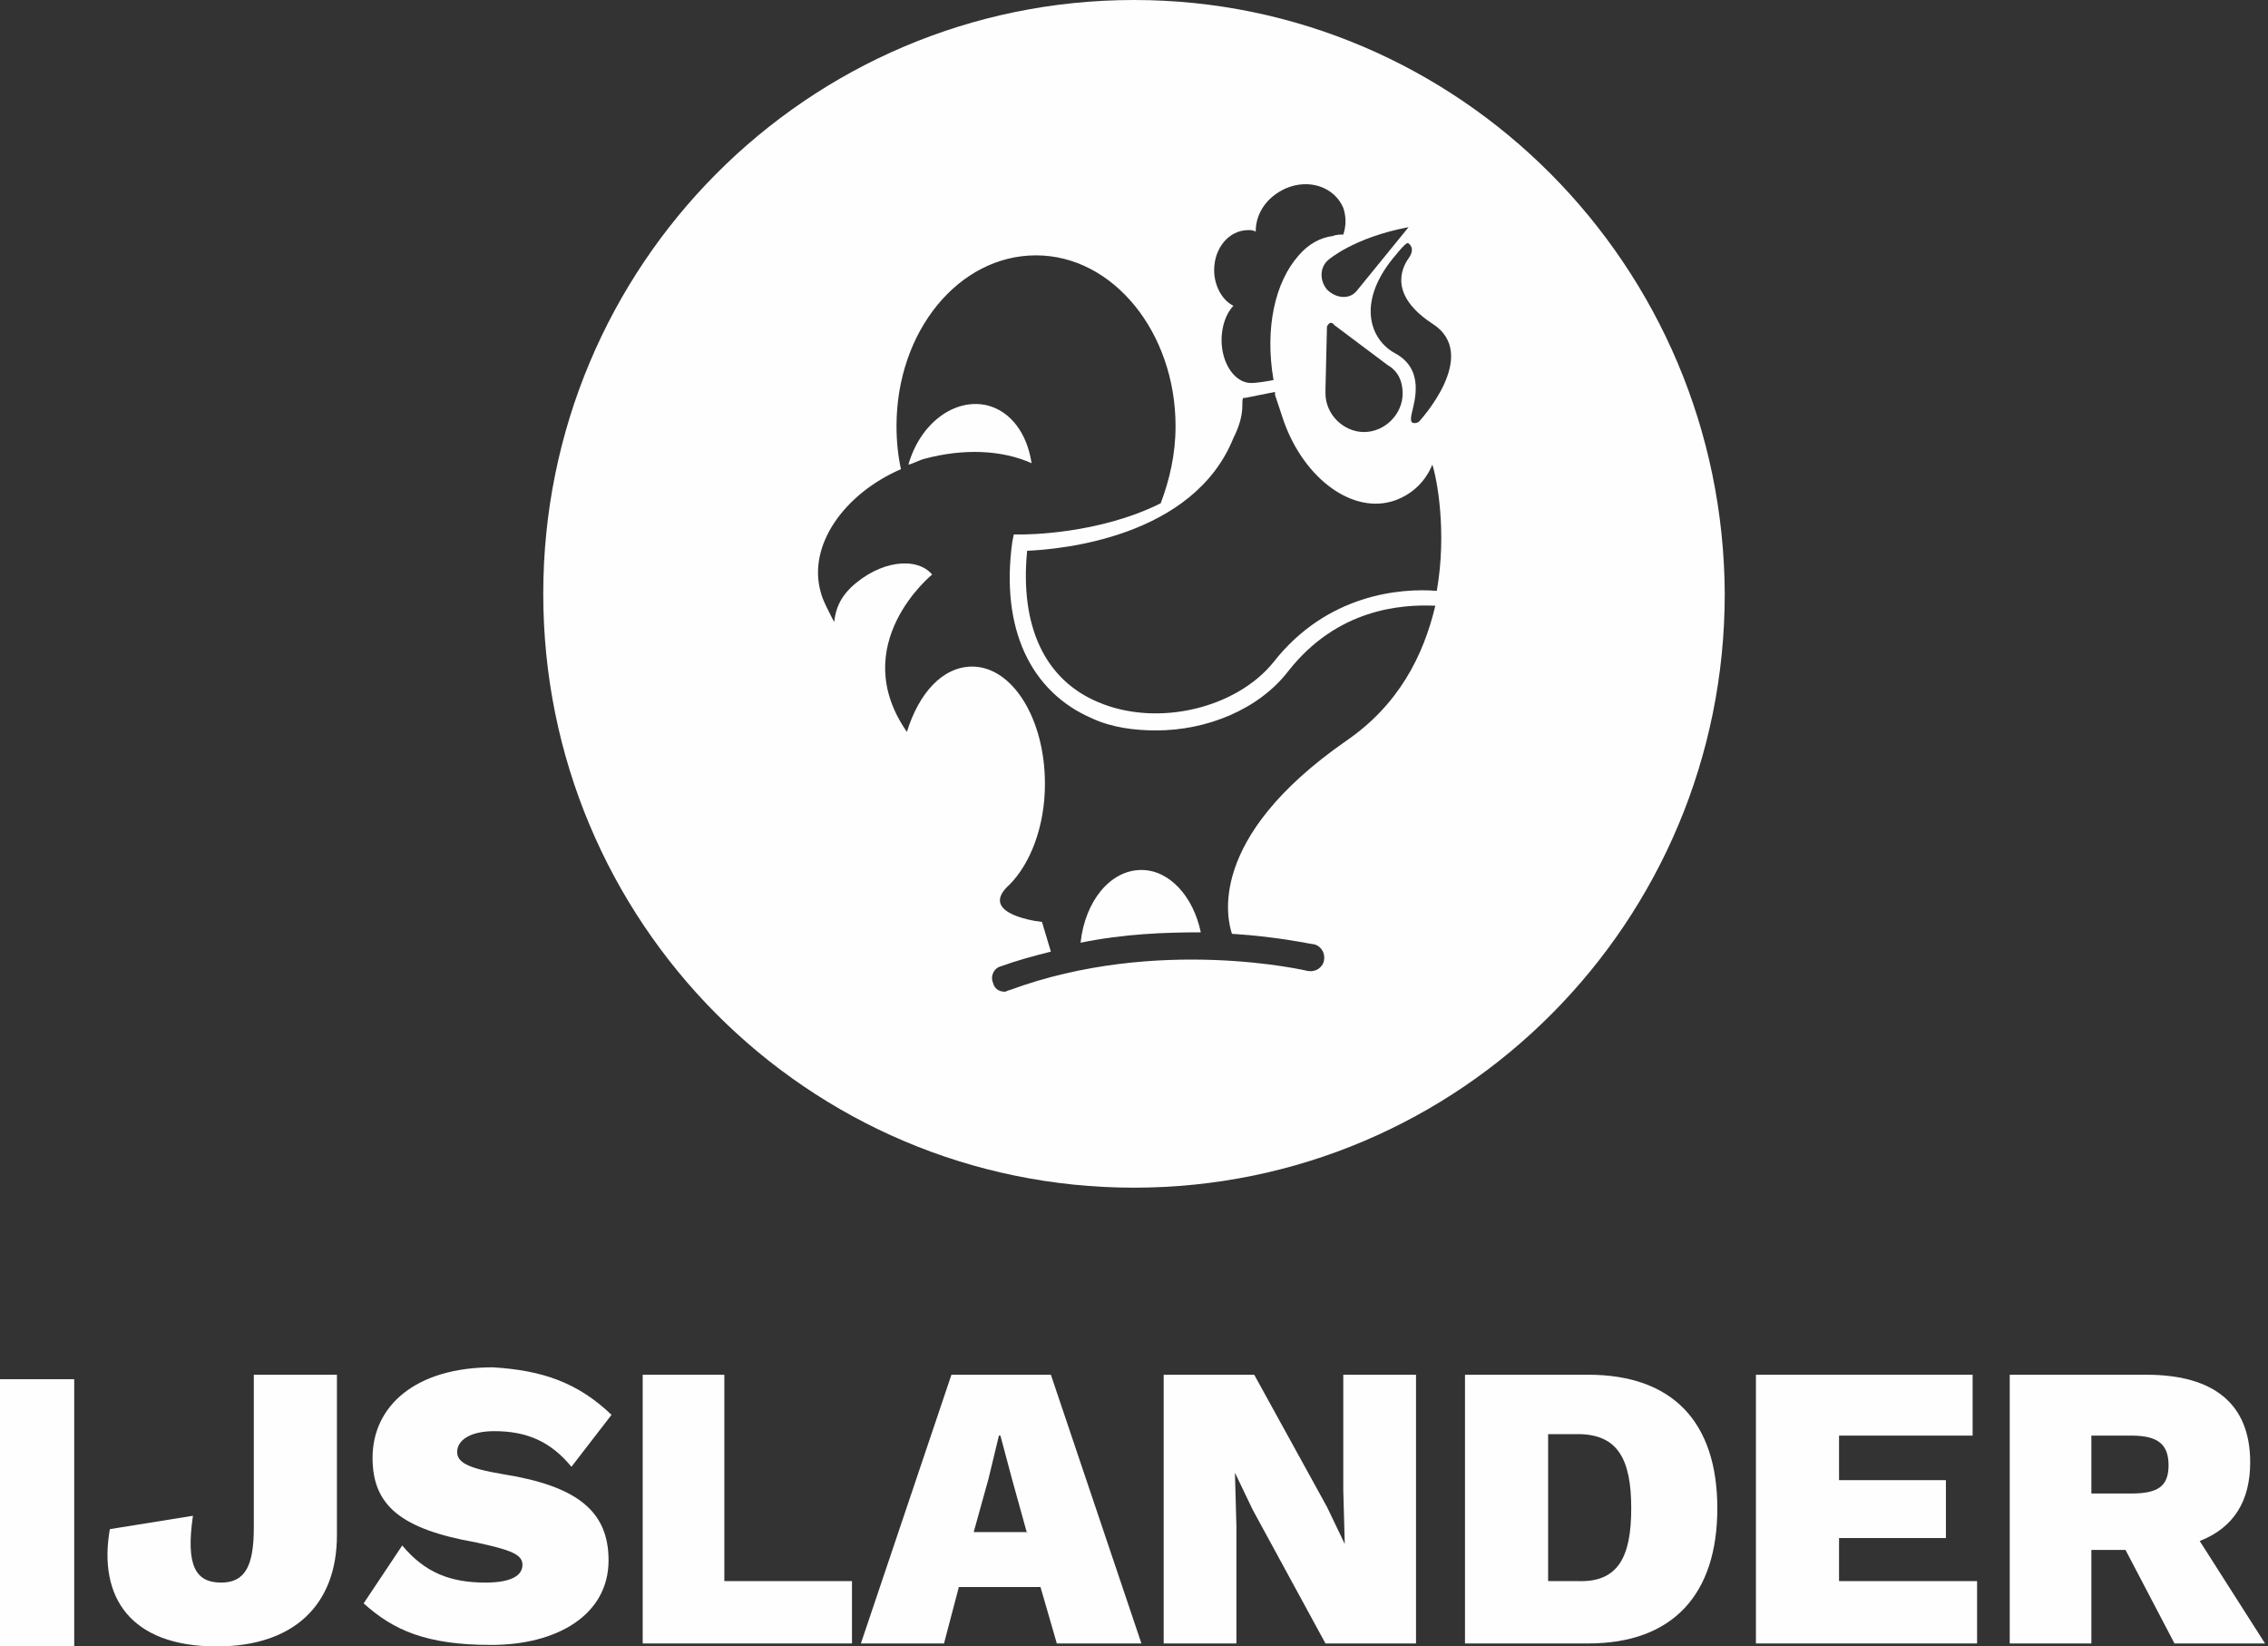
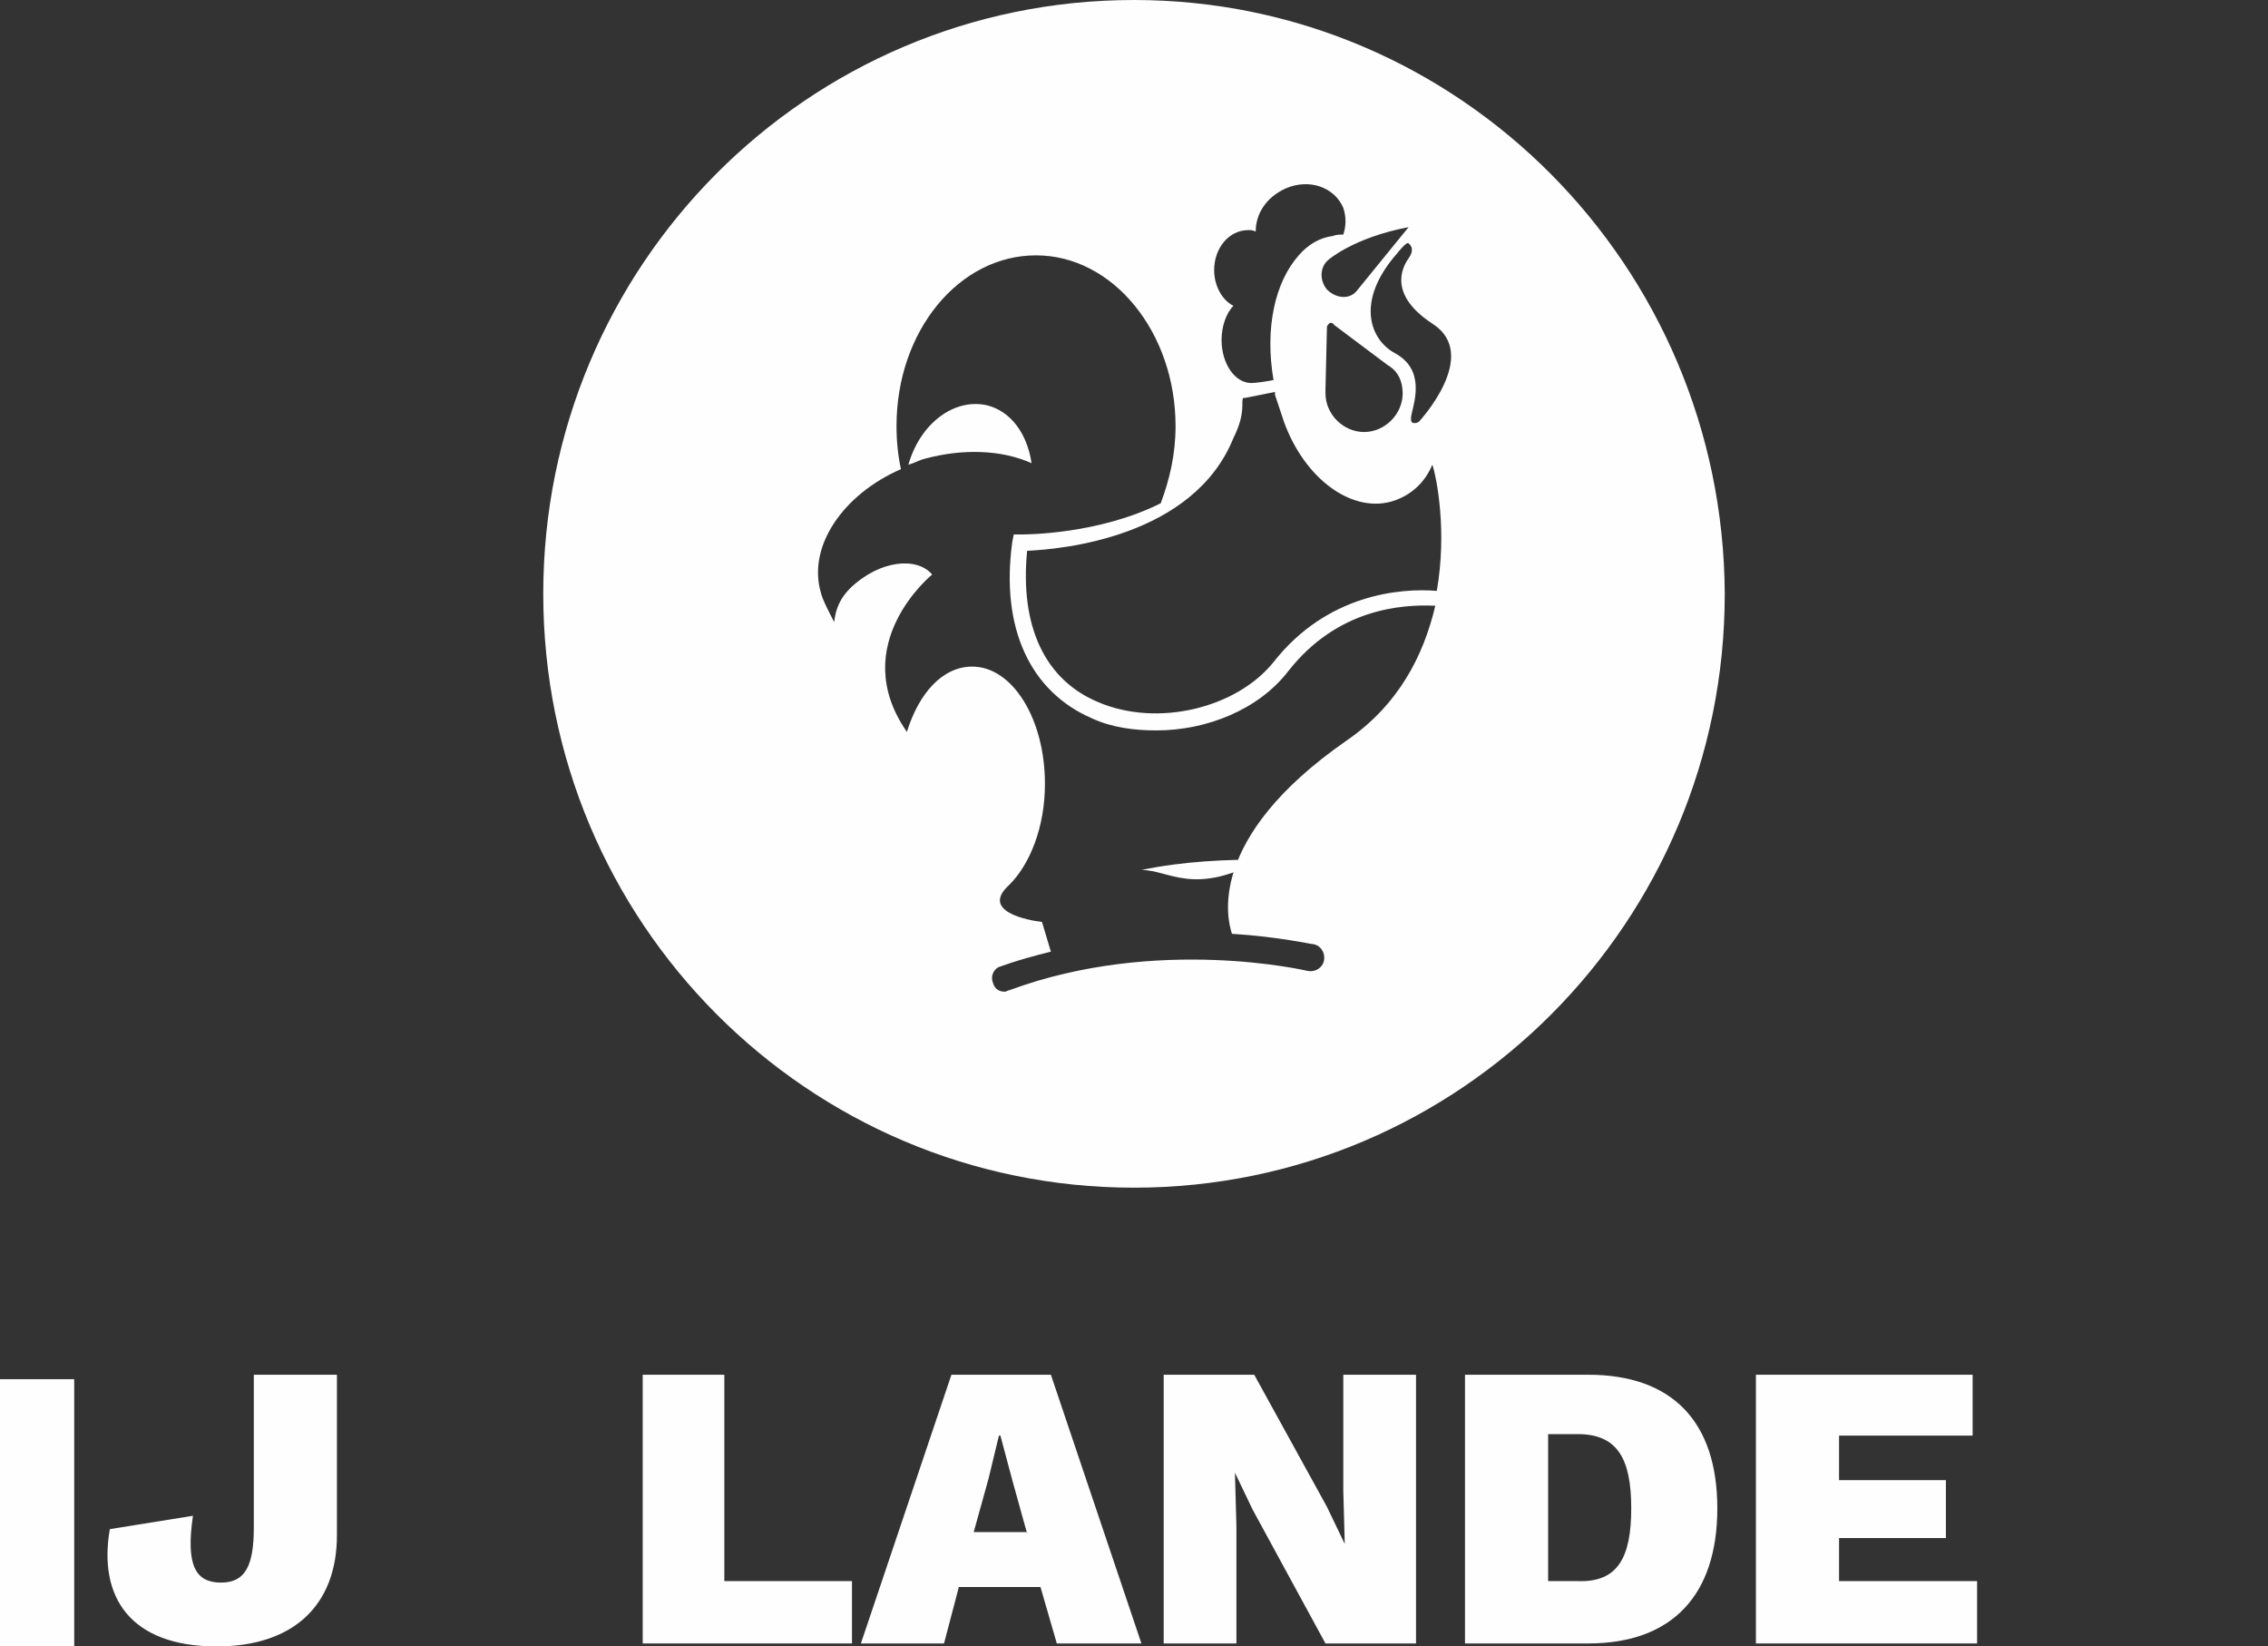
<svg xmlns="http://www.w3.org/2000/svg" version="1.1" id="Laag_1" x="0px" y="0px" viewBox="0 0 152.8 110.9" style="enable-background:new 0 0 152.8 110.9;" xml:space="preserve">
  <rect x="0" y="0" width="152.8" height="110.9" fill="#333333" stroke="none" />
  <style type="text/css">
	.st0{fill-rule:evenodd;clip-rule:evenodd;fill:#FEFEFE;}
</style>
  <title>Group 25</title>
  <desc>Created with Sketch.</desc>
  <g id="Symbols">
    <g id="Footer" transform="translate(-307, -62)">
      <g id="Group-25" transform="translate(307, 62)">
        <polygon id="Fill-1" class="st0" points="0,110.9 5,110.9 5,92.9 0,92.9    " />
        <g id="Group-24" transform="translate(7, 0)">
          <path id="Fill-2" class="st0" d="M15.7,103.4c0,4.7-2.9,7.5-8.1,7.5c-5.8,0-8-3.3-7.2-7.9l5.6-0.9c-0.5,3.4,0.2,4.5,1.9,4.5      c1.6,0,2.2-1.1,2.2-3.7V92.6h5.6V103.4z" />
-           <path id="Fill-4" class="st0" d="M34.2,95.3l-2.7,3.5c-1.4-1.7-3-2.4-5.2-2.4c-1.6,0-2.5,0.6-2.5,1.4c0,0.7,0.7,1.1,3.1,1.5      c5,0.8,7.1,2.5,7.1,5.8c0,3.7-3.5,5.7-7.9,5.7c-4.4,0-6.6-1-8.6-2.8l2.6-3.9c1.5,1.8,3.2,2.5,5.6,2.5c1.8,0,2.5-0.5,2.5-1.2      c0-0.7-0.8-1-3.1-1.5c-5.1-0.9-7-2.5-7-5.7c0-3.5,2.9-6.1,8.1-6.1C29.5,92.3,31.9,93.1,34.2,95.3" />
          <polygon id="Fill-6" class="st0" points="50.4,106.5 50.4,110.7 36.3,110.7 36.3,92.6 41.8,92.6 41.8,106.5     " />
          <path id="Fill-8" class="st0" d="M62.2,103.3l-1-3.6l-0.8-3h-0.1l-0.7,2.9l-1,3.6H62.2z M63.1,106.9h-5.5l-1,3.8H51l6.1-18.1      h6.7l6.1,18.1h-5.7L63.1,106.9z" />
          <polygon id="Fill-10" class="st0" points="88.4,110.7 82.3,110.7 77.4,101.7 76.2,99.2 76.2,99.2 76.3,102.8 76.3,110.7       71.4,110.7 71.4,92.6 77.5,92.6 82.4,101.5 83.6,104 83.6,104 83.5,100.4 83.5,92.6 88.4,92.6     " />
          <path id="Fill-12" class="st0" d="M102.9,101.6c0-3.3-0.9-5-3.6-5h-2v9.9h2C102,106.6,102.9,104.9,102.9,101.6 M108.7,101.6      c0,5.8-3,9.1-8.7,9.1h-8.3V92.6h8.3C105.7,92.6,108.7,95.8,108.7,101.6" />
          <polygon id="Fill-14" class="st0" points="126.2,106.5 126.2,110.7 111.3,110.7 111.3,92.6 125.9,92.6 125.9,96.7 116.9,96.7       116.9,99.7 124.1,99.7 124.1,103.6 116.9,103.6 116.9,106.5     " />
-           <path id="Fill-16" class="st0" d="M133.9,100.6h2.7c1.8,0,2.5-0.5,2.5-1.9c0-1.4-0.7-2-2.5-2h-2.7V100.6z M136.2,104.4h-2.3v6.3      h-5.5V92.6h9.2c4.6,0,7,2,7,5.9c0,2.6-1.1,4.4-3.4,5.3l4.4,6.9h-6.1L136.2,104.4z" />
          <path id="Fill-18" class="st0" d="M59.5,27.3c-2.2-0.5-4.5,1.2-5.3,4c0.4-0.1,0.7-0.3,1.1-0.4c2.6-0.7,5.2-0.6,7.2,0.3      C62.2,29.2,61.1,27.7,59.5,27.3" />
          <path id="Fill-20" class="st0" d="M88.6,28.4c0,0-0.1,0.1-0.3,0.1c-0.2,0-0.3-0.1-0.2-0.6c0.2-0.9,0.9-3-1.1-4.1      c-1.7-0.9-2.7-3.5,0.1-6.7c0,0,0.7-0.9,0.8-0.7c0,0,0.5,0.3,0,1c-0.5,0.7-1.3,2.5,1.6,4.4C92.8,23.9,88.6,28.4,88.6,28.4       M89.8,39.8c-2.4-0.2-7.4,0.2-11,4.8C76.3,47.7,71,49,67,47.3c-3.6-1.5-5.3-5.1-4.8-10.2c2.3-0.1,11.2-0.9,13.9-7.6      c0.4-0.8,0.6-1.5,0.6-2.2c0-0.3,0-0.5,0.1-0.5c0,0,0,0,0.1,0l2-0.4l0,0.2c0.2,0.6,0.4,1.2,0.6,1.8c1.4,3.9,4.7,6.3,7.5,5.3      c1.1-0.4,2-1.2,2.5-2.4C89.8,32.2,90.5,35.8,89.8,39.8 M83.7,49.9c-9.5,6.6-8,12.1-7.7,13c3.2,0.2,5.3,0.7,5.5,0.7      c0.5,0.1,0.8,0.6,0.7,1.1c-0.1,0.5-0.6,0.8-1.1,0.7C81.1,65.4,71,63,61,66.7c-0.1,0-0.2,0.1-0.3,0.1c-0.4,0-0.7-0.2-0.8-0.6      c-0.2-0.5,0.1-1,0.5-1.1c1.1-0.4,2.2-0.7,3.4-1l-0.6-2c-0.9-0.1-4.2-0.7-2.2-2.5c1.4-1.4,2.4-3.9,2.4-6.8c0-4.4-2.2-7.9-4.9-7.9      c-2,0-3.6,1.8-4.4,4.4c-4.1-5.9,1.7-10.6,1.7-10.6c-1-1.2-3.5-1-5.5,0.9c-0.7,0.7-1,1.4-1.1,2.3c-0.2-0.4-0.8-1.5-0.9-2      c-0.9-3.1,1.5-6.6,5.4-8.3c-0.2-0.9-0.3-1.9-0.3-2.9c0-6.4,4.2-11.5,9.4-11.5c5.2,0,9.4,5.2,9.4,11.5c0,1.9-0.4,3.6-1,5.2      C67,36,62.1,36,61.8,36l-0.5,0l-0.1,0.5c-0.8,5.8,1.2,10.1,5.4,11.9c1.3,0.6,2.8,0.8,4.3,0.8c3.4,0,6.9-1.4,8.9-4      c3.3-4.2,7.6-4.5,9.9-4.4C88.9,44.2,87.2,47.5,83.7,49.9 M77.1,15.5c0.2,0,0.3,0,0.5,0.1c0-1.2,0.7-2.3,2-2.9      c1.6-0.7,3.3-0.1,3.9,1.3c0.2,0.6,0.2,1.2,0,1.8c-0.2,0-0.5,0-0.7,0.1c-0.9,0.1-1.7,0.6-2.3,1.3c-1.6,1.8-2.3,4.9-1.7,8.4      c-0.5,0.1-1.2,0.2-1.5,0.2c-1.1,0-2-1.3-2-2.9c0-0.9,0.3-1.8,0.8-2.3c-0.8-0.4-1.3-1.4-1.3-2.4C74.8,16.7,75.8,15.5,77.1,15.5       M82.4,19.5c-0.5-0.6-0.5-1.5,0.1-2c0,0,1.7-1.5,5.4-2.2l-3.5,4.3C83.9,20.2,83,20.1,82.4,19.5 M87.5,26.5      c0,1.4-1.2,2.6-2.6,2.6c-1.4,0-2.6-1.2-2.6-2.6c0-0.1,0-0.2,0-0.3l0.1-4.2c0,0,0.2-0.5,0.5-0.1l3.6,2.7l0,0      C87.2,25,87.5,25.7,87.5,26.5 M69.4,0c-22,0-39.8,17.9-39.8,40c0,22.1,17.8,40,39.8,40c22,0,39.8-17.9,39.8-40      C109.1,17.9,91.3,0,69.4,0" />
-           <path id="Fill-22" class="st0" d="M69.9,58.6c-2.1,0-3.8,2.1-4.1,4.9c2.9-0.6,5.7-0.7,8.1-0.7C73.4,60.4,71.8,58.6,69.9,58.6" />
+           <path id="Fill-22" class="st0" d="M69.9,58.6c2.9-0.6,5.7-0.7,8.1-0.7C73.4,60.4,71.8,58.6,69.9,58.6" />
        </g>
      </g>
    </g>
  </g>
</svg>